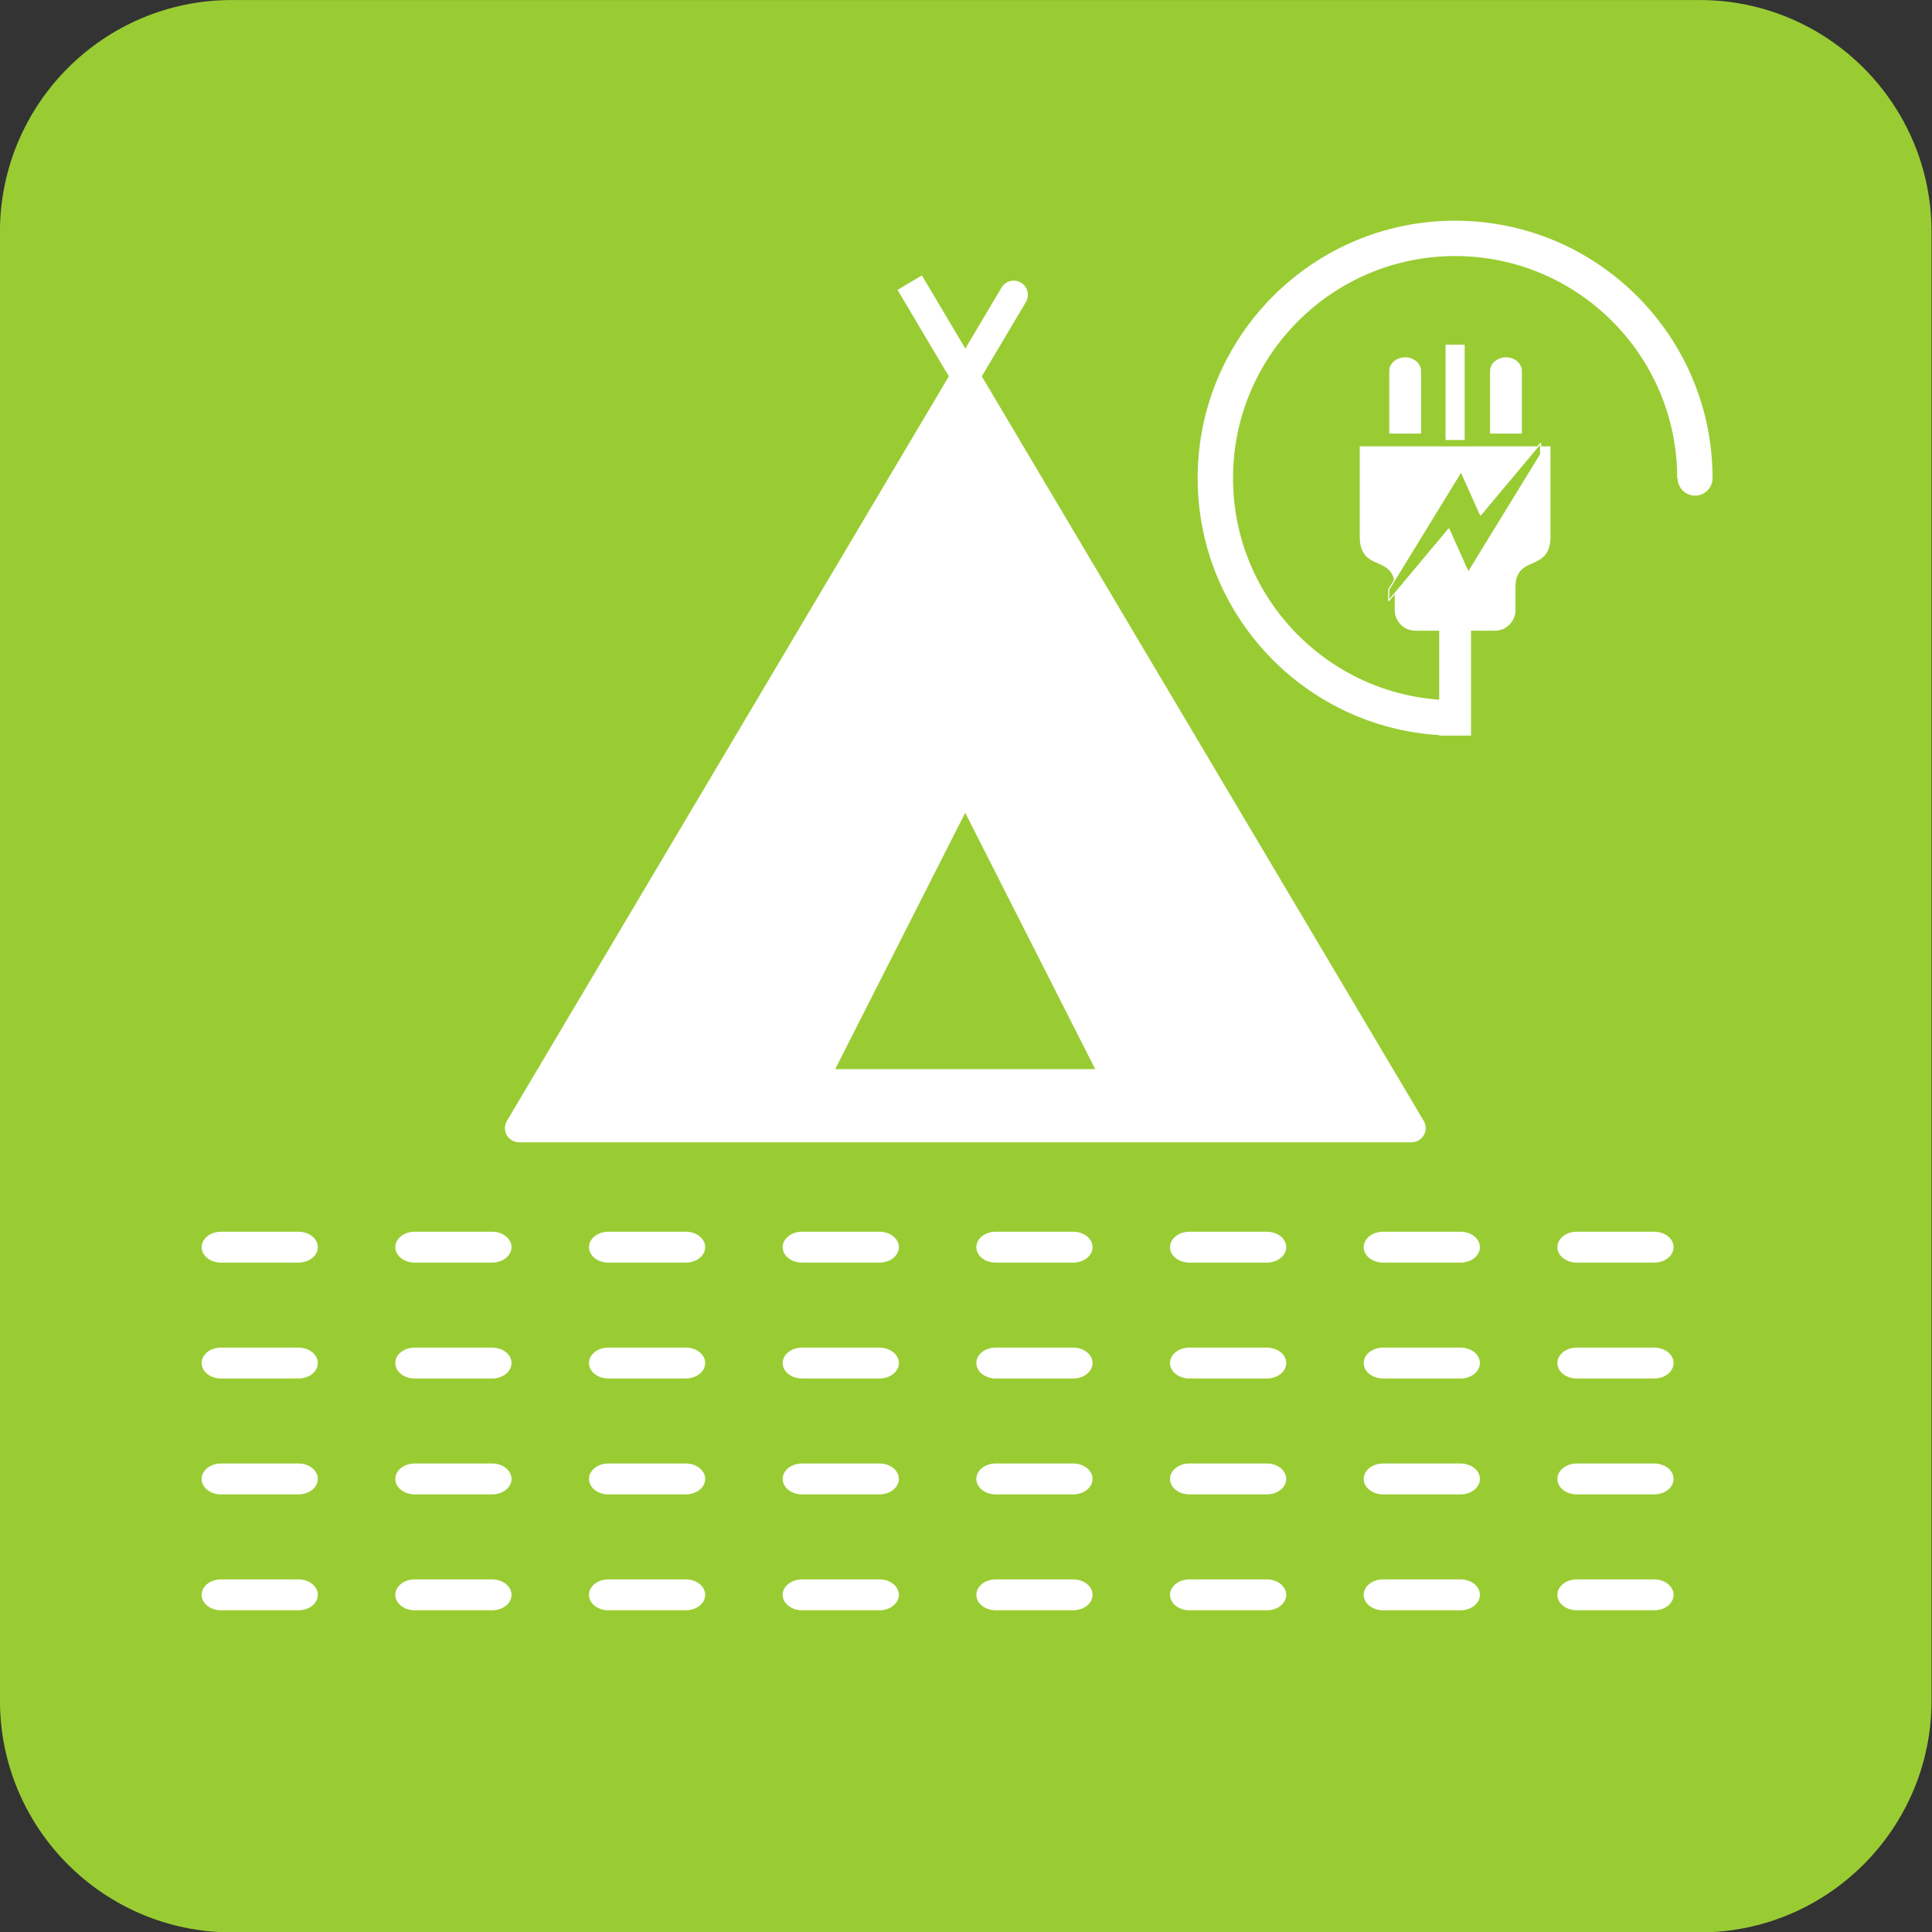
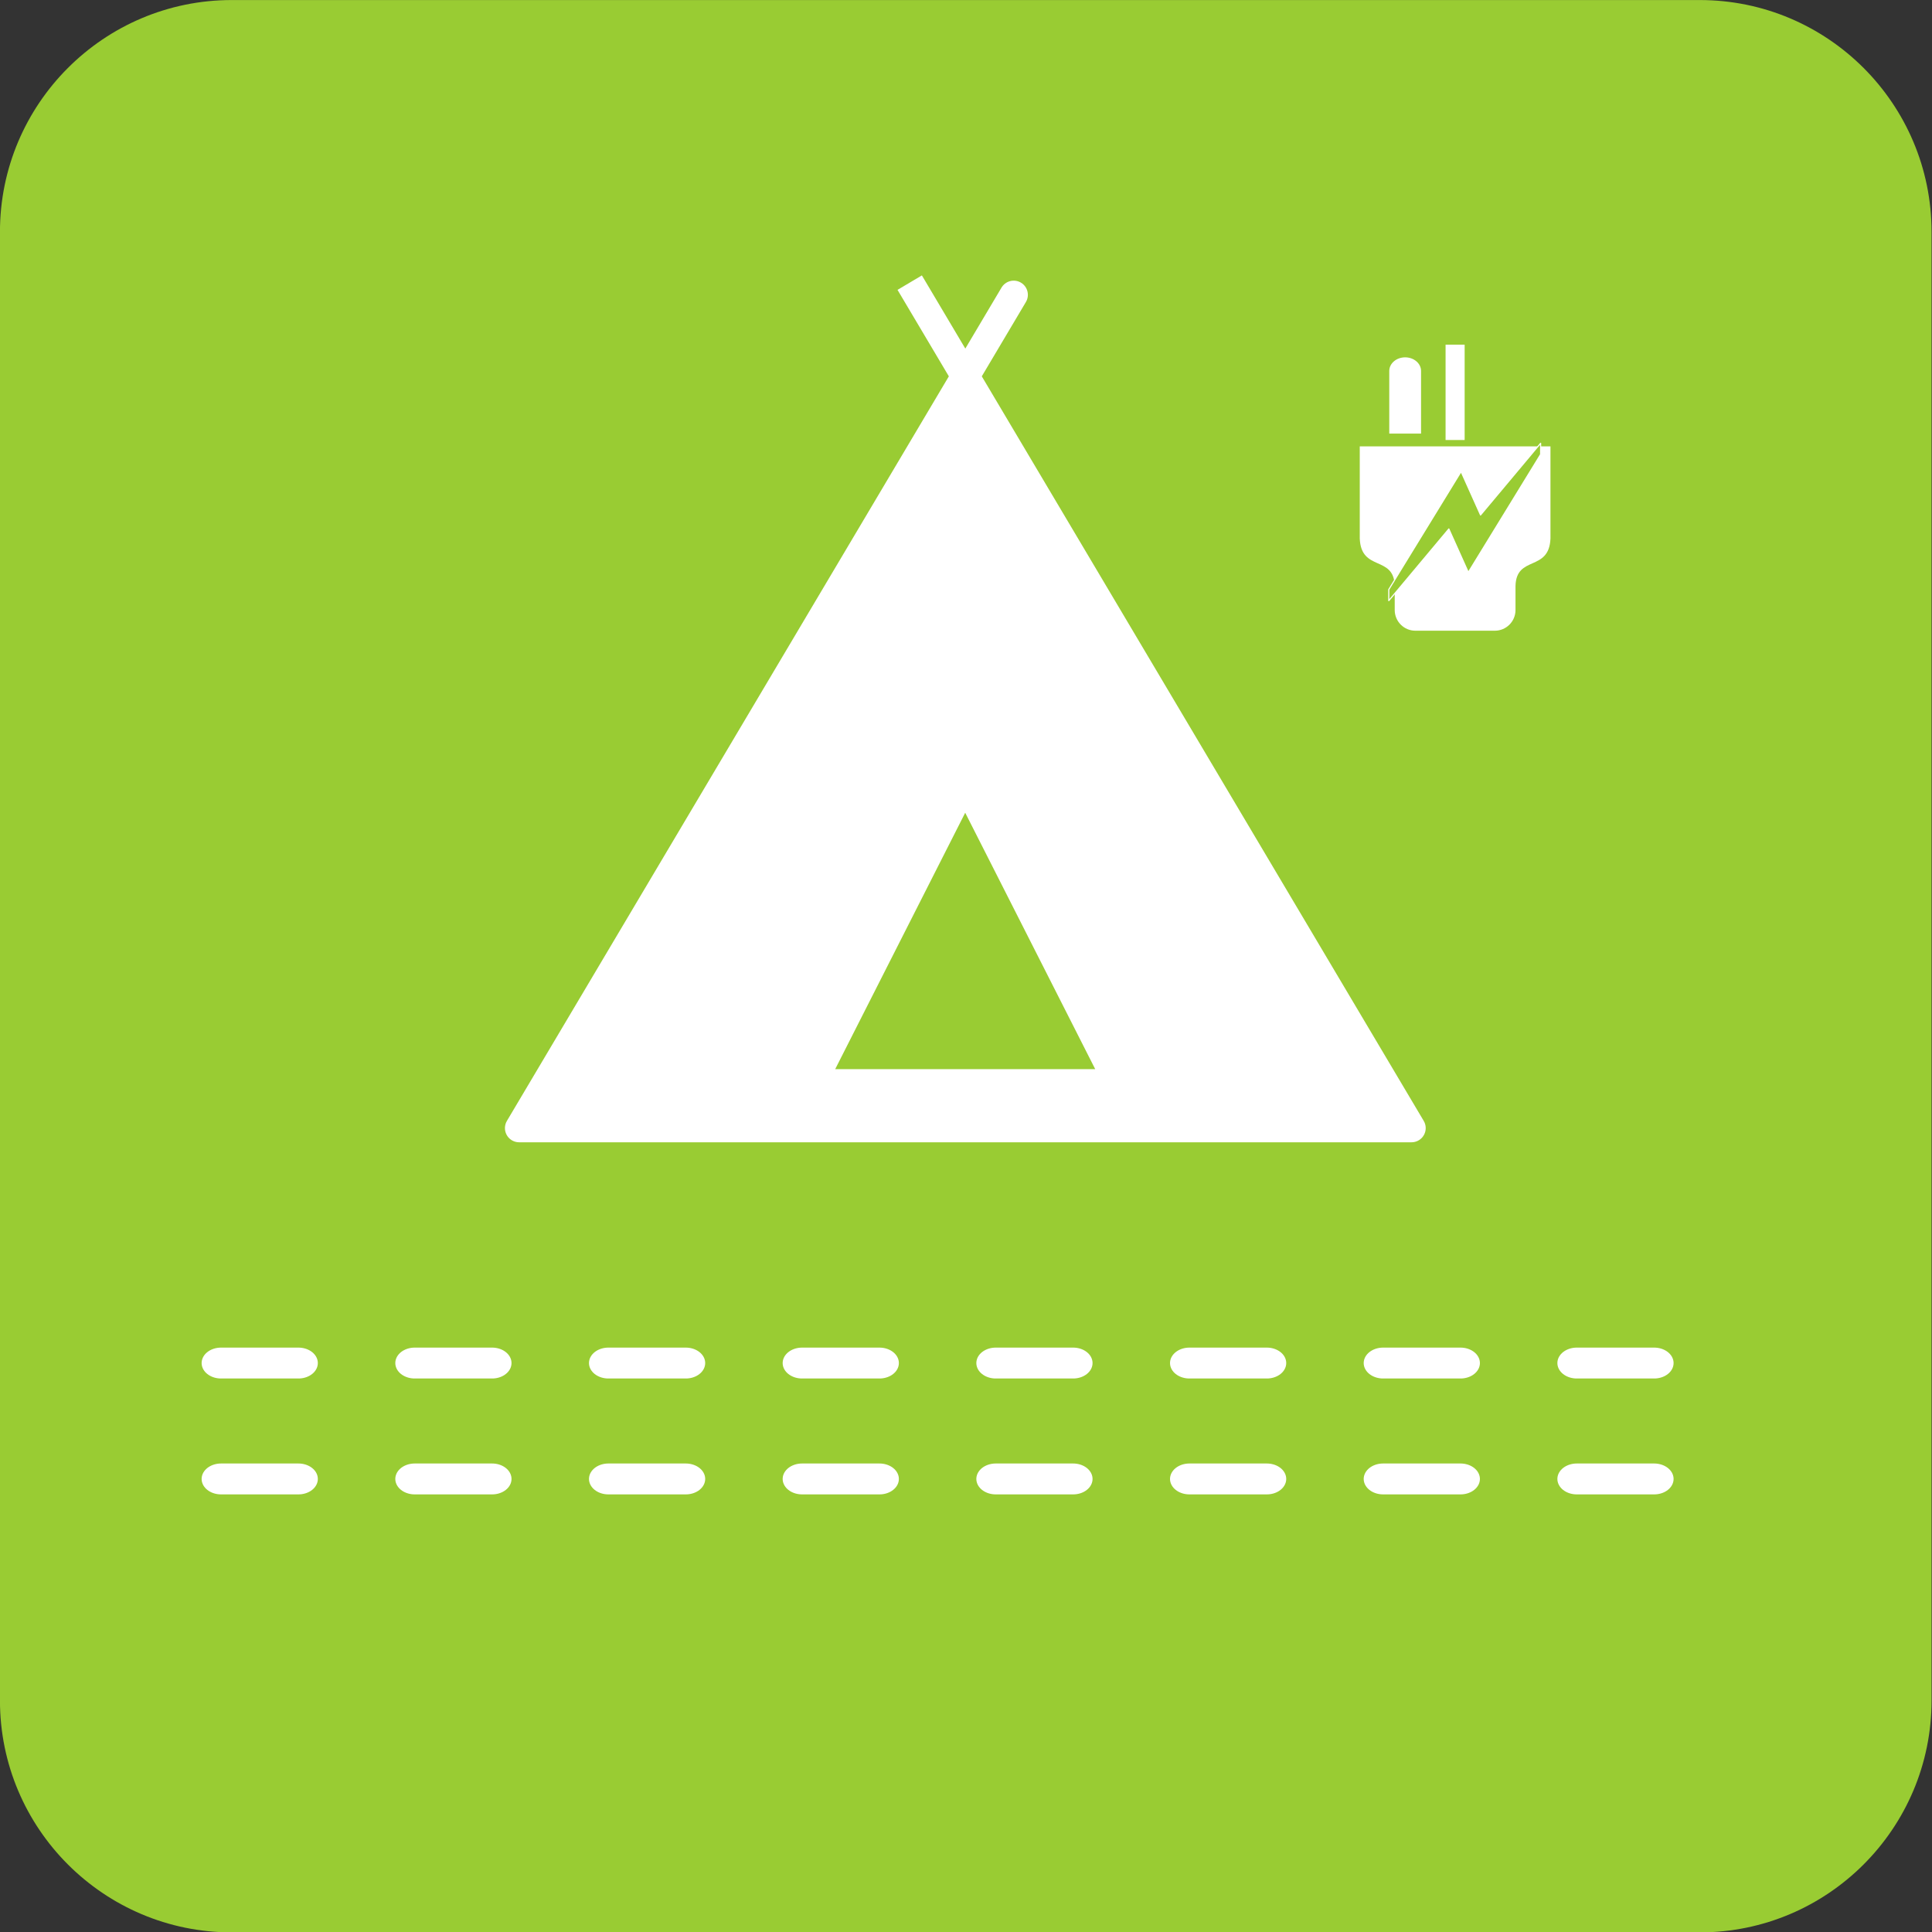
<svg xmlns="http://www.w3.org/2000/svg" xmlns:ns1="http://www.serif.com/" width="100%" height="100%" viewBox="0 0 500 500" xml:space="preserve" style="fill-rule:evenodd;clip-rule:evenodd;stroke-linecap:round;stroke-linejoin:round;stroke-miterlimit:1.5;">
  <rect x="0" y="0" width="500" height="500" fill="#333333" stroke="none" />
  <g transform="matrix(1.179,0,0,1.279,-58.962,-63.939)">
    <path d="M474,96.92C474,71.024 451.201,50 423.12,50L100.88,50C72.799,50 50,71.024 50,96.92L50,394.08C50,419.976 72.799,441 100.88,441L423.12,441C451.201,441 474,419.976 474,394.08L474,96.92Z" style="fill:rgb(153,204,51);" />
  </g>
  <g id="Hardpack-power" ns1:id="Hardpack power" transform="matrix(1.133,0,0,1.133,41.473,23.944)">
    <g id="Dotted-Lines" ns1:id="Dotted Lines">
      <g transform="matrix(1.106,0,0,0.882,-92.498,-56.423)">
-         <path d="M96.178,363L404.205,363" style="fill:none;stroke:white;stroke-width:8px;stroke-dasharray:16,24,0,0,0,0;" />
-       </g>
+         </g>
      <g transform="matrix(1.106,0,0,0.882,-92.498,-29.952)">
        <path d="M96.178,363L404.205,363" style="fill:none;stroke:white;stroke-width:8px;stroke-dasharray:16,24,0,0,0,0;" />
      </g>
      <g transform="matrix(1.106,0,0,0.882,-92.498,-3.48)">
        <path d="M96.178,363L404.205,363" style="fill:none;stroke:white;stroke-width:8px;stroke-dasharray:16,24,0,0,0,0;" />
      </g>
      <g transform="matrix(1.106,0,0,0.882,-92.498,22.991)">
-         <path d="M96.178,363L404.205,363" style="fill:none;stroke:white;stroke-width:8px;stroke-dasharray:16,24,0,0,0,0;" />
-       </g>
+         </g>
    </g>
    <g id="outline" transform="matrix(1.228,0,0,1.228,24.253,-5.367)">
      <path d="M121,42L213,197L47,197L139,42L130,57.163" style="fill:none;stroke:white;stroke-width:5.27px;stroke-linecap:square;" />
    </g>
    <g id="Filler" transform="matrix(1.643,0,0,1.065,-72.485,4.425)">
      <path d="M156.027,58.847L218.054,218L94,218L156.027,58.847ZM156.027,150.316L137.951,205.314L174.103,205.314L156.027,150.316Z" style="fill:white;" />
    </g>
    <g id="Plug" transform="matrix(0.726,0,0,0.726,201.391,-5.569)">
      <rect x="127" y="87" width="6" height="30" style="fill:white;" />
      <g transform="matrix(1,0,0,1.111,0,-7.889)">
-         <path d="M141,110.6L141,92.857C141,90.728 143.24,89 146,89C148.76,89 151,90.728 151,92.857L151,110.6L141,110.6Z" style="fill:white;" />
-       </g>
+         </g>
      <g transform="matrix(1,0,0,1.111,-31.715,-7.889)">
        <path d="M141,110.6L141,92.857C141,90.728 143.24,89 146,89C148.76,89 151,90.728 151,92.857L151,110.6L141,110.6Z" style="fill:white;" />
      </g>
      <g transform="matrix(1,0,0,1,-3,0)">
        <path d="M103,148L103,119L163,119L163,148C162.553,158.59 152.195,153.117 152,163L152,170.5C152,174.087 149.087,177 145.5,177L120.5,177C116.913,177 114,174.087 114,170.5L114,163C113.805,153.117 103.447,158.59 103,148Z" style="fill:white;" />
      </g>
      <g transform="matrix(0.175,0,0,0.175,90.052,98.249)">
        <path d="M382,133L252,345L217,267L109,396L109,376L239,164L274,242L382,113L382,133Z" style="fill:rgb(153,204,51);stroke:white;stroke-width:2px;" />
      </g>
-       <path d="M125,209.848C82.62,207.262 49,172.026 49,129C49,84.295 85.295,48 130,48C174.705,48 211,84.295 211,129C211,132.036 208.536,134.5 205.5,134.5C202.464,134.5 200,132.036 200,129L199.878,129C199.878,90.433 168.567,59.122 130,59.122C91.433,59.122 60.122,90.433 60.122,129C60.122,165.886 88.763,196.135 125,198.702L125,172L135,172L135,210L125,210L125,209.848Z" style="fill:white;" />
    </g>
  </g>
</svg>